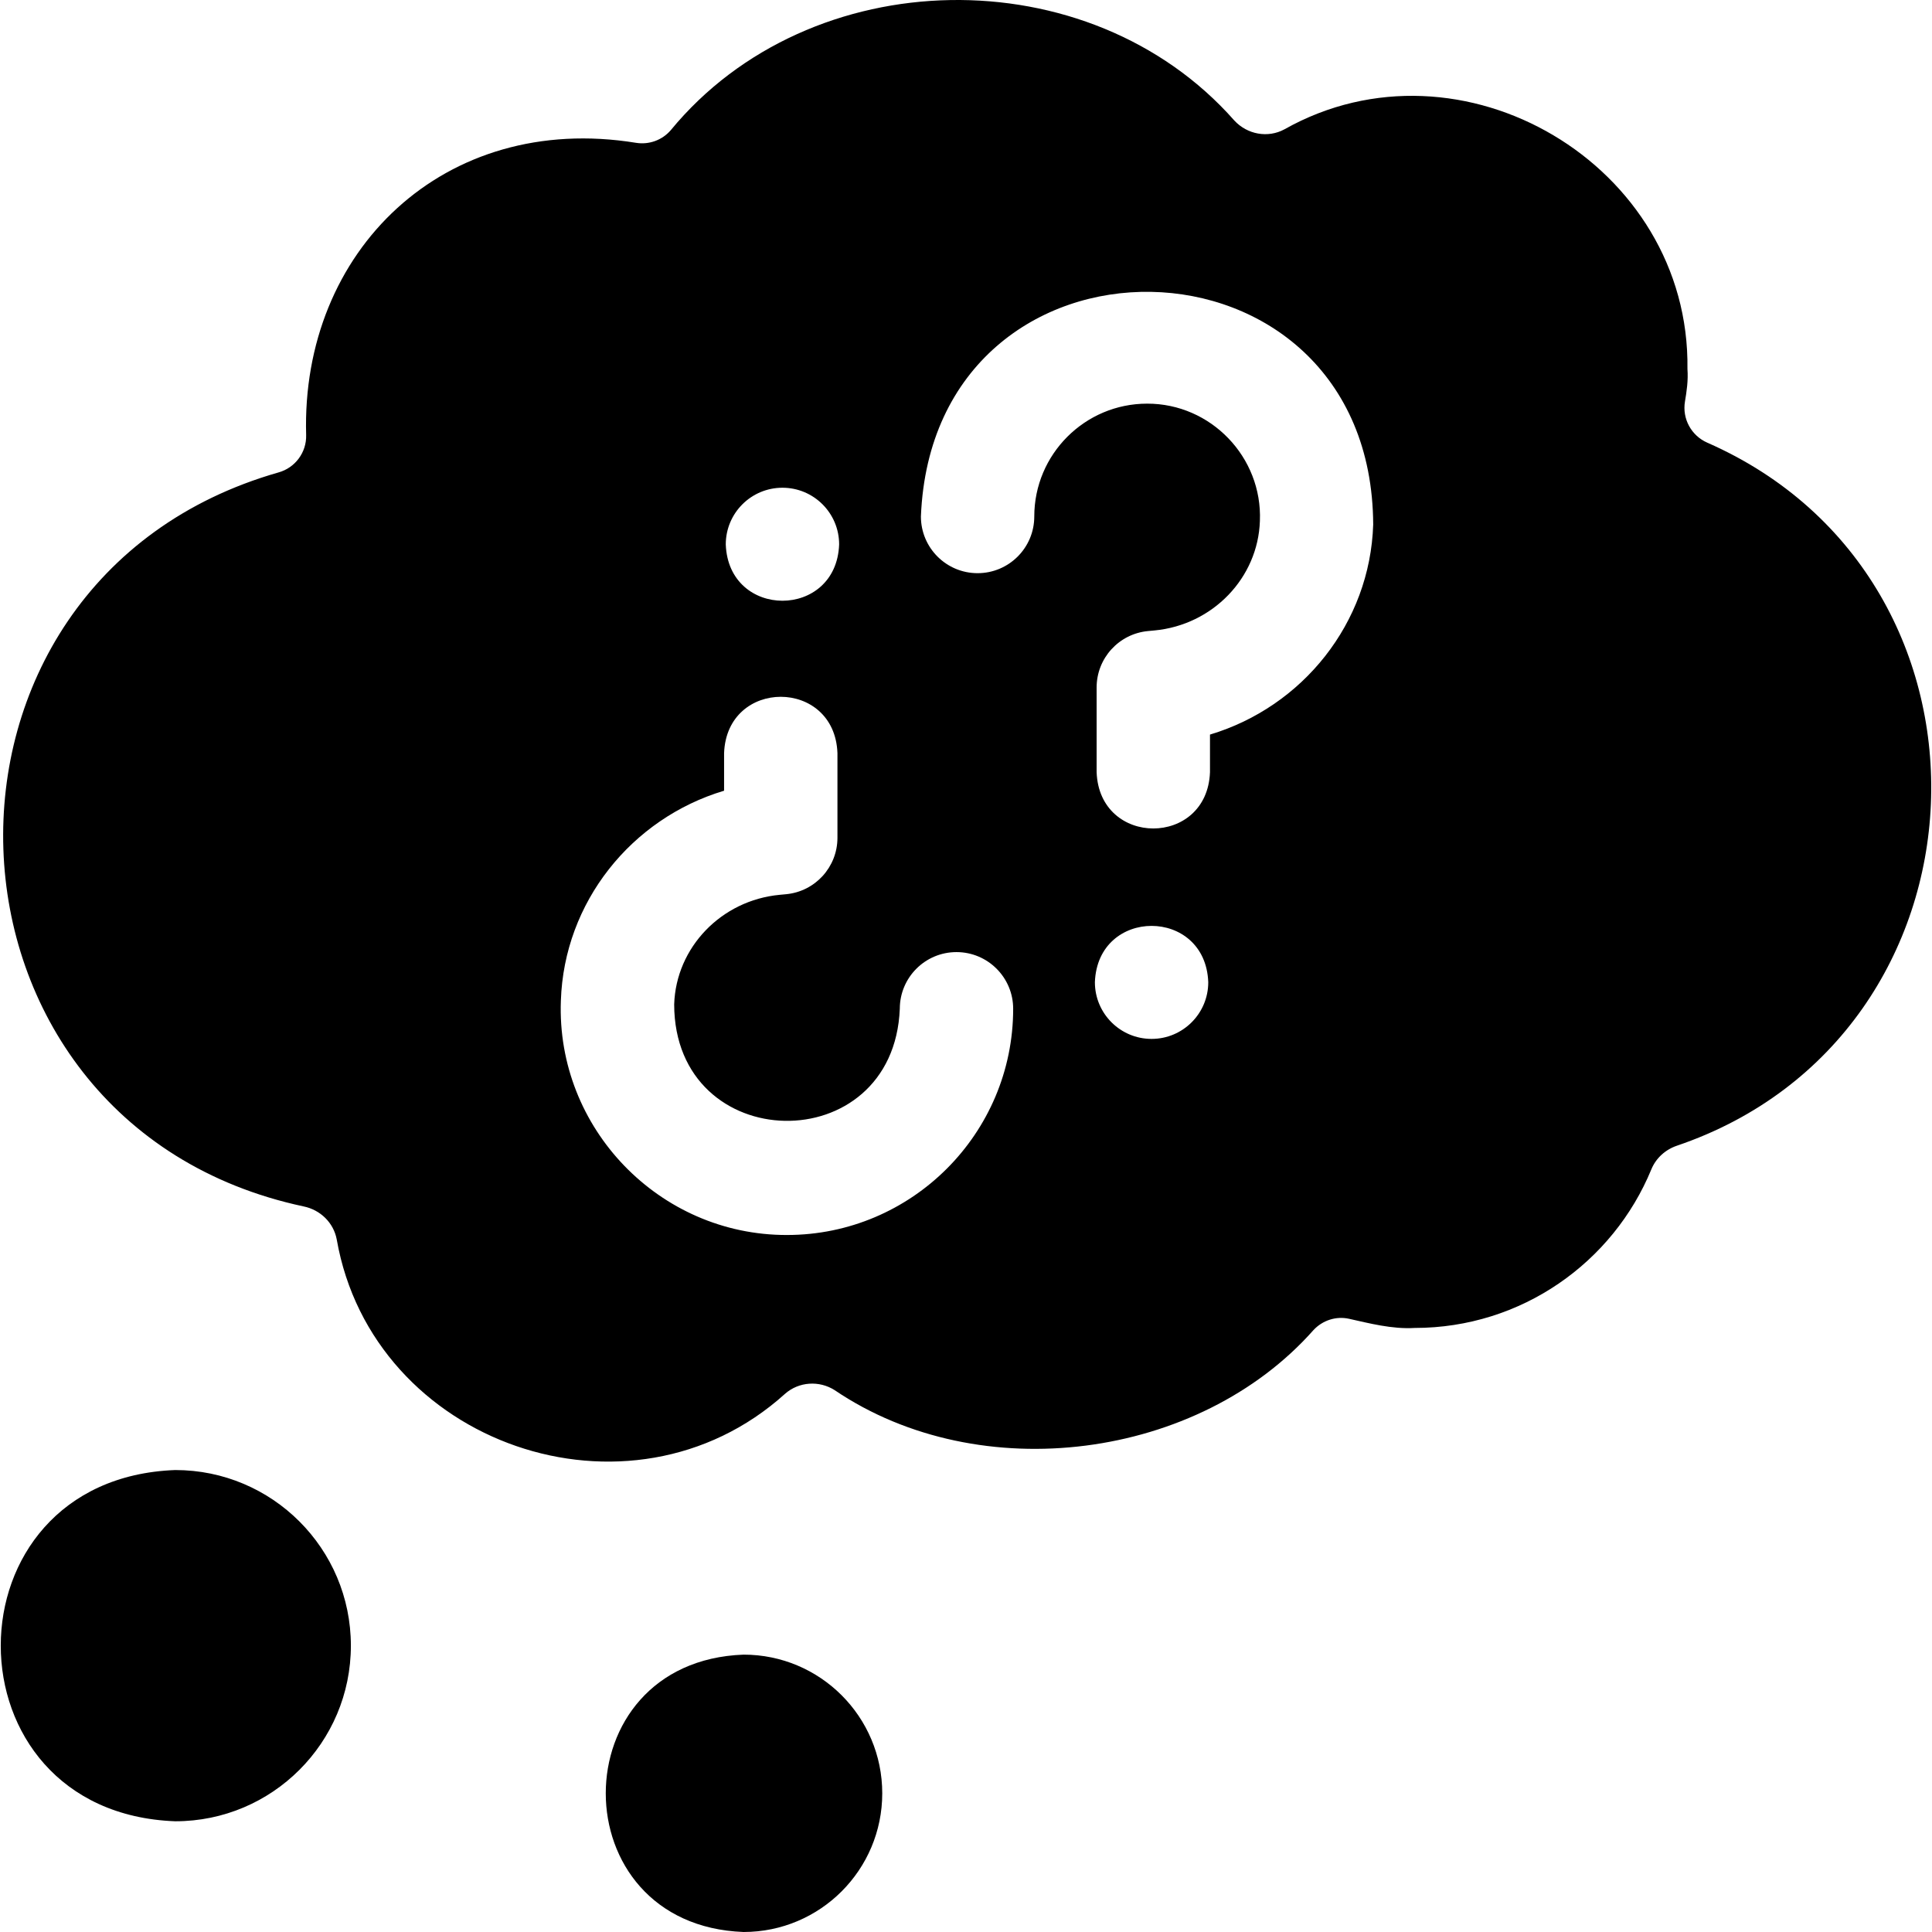
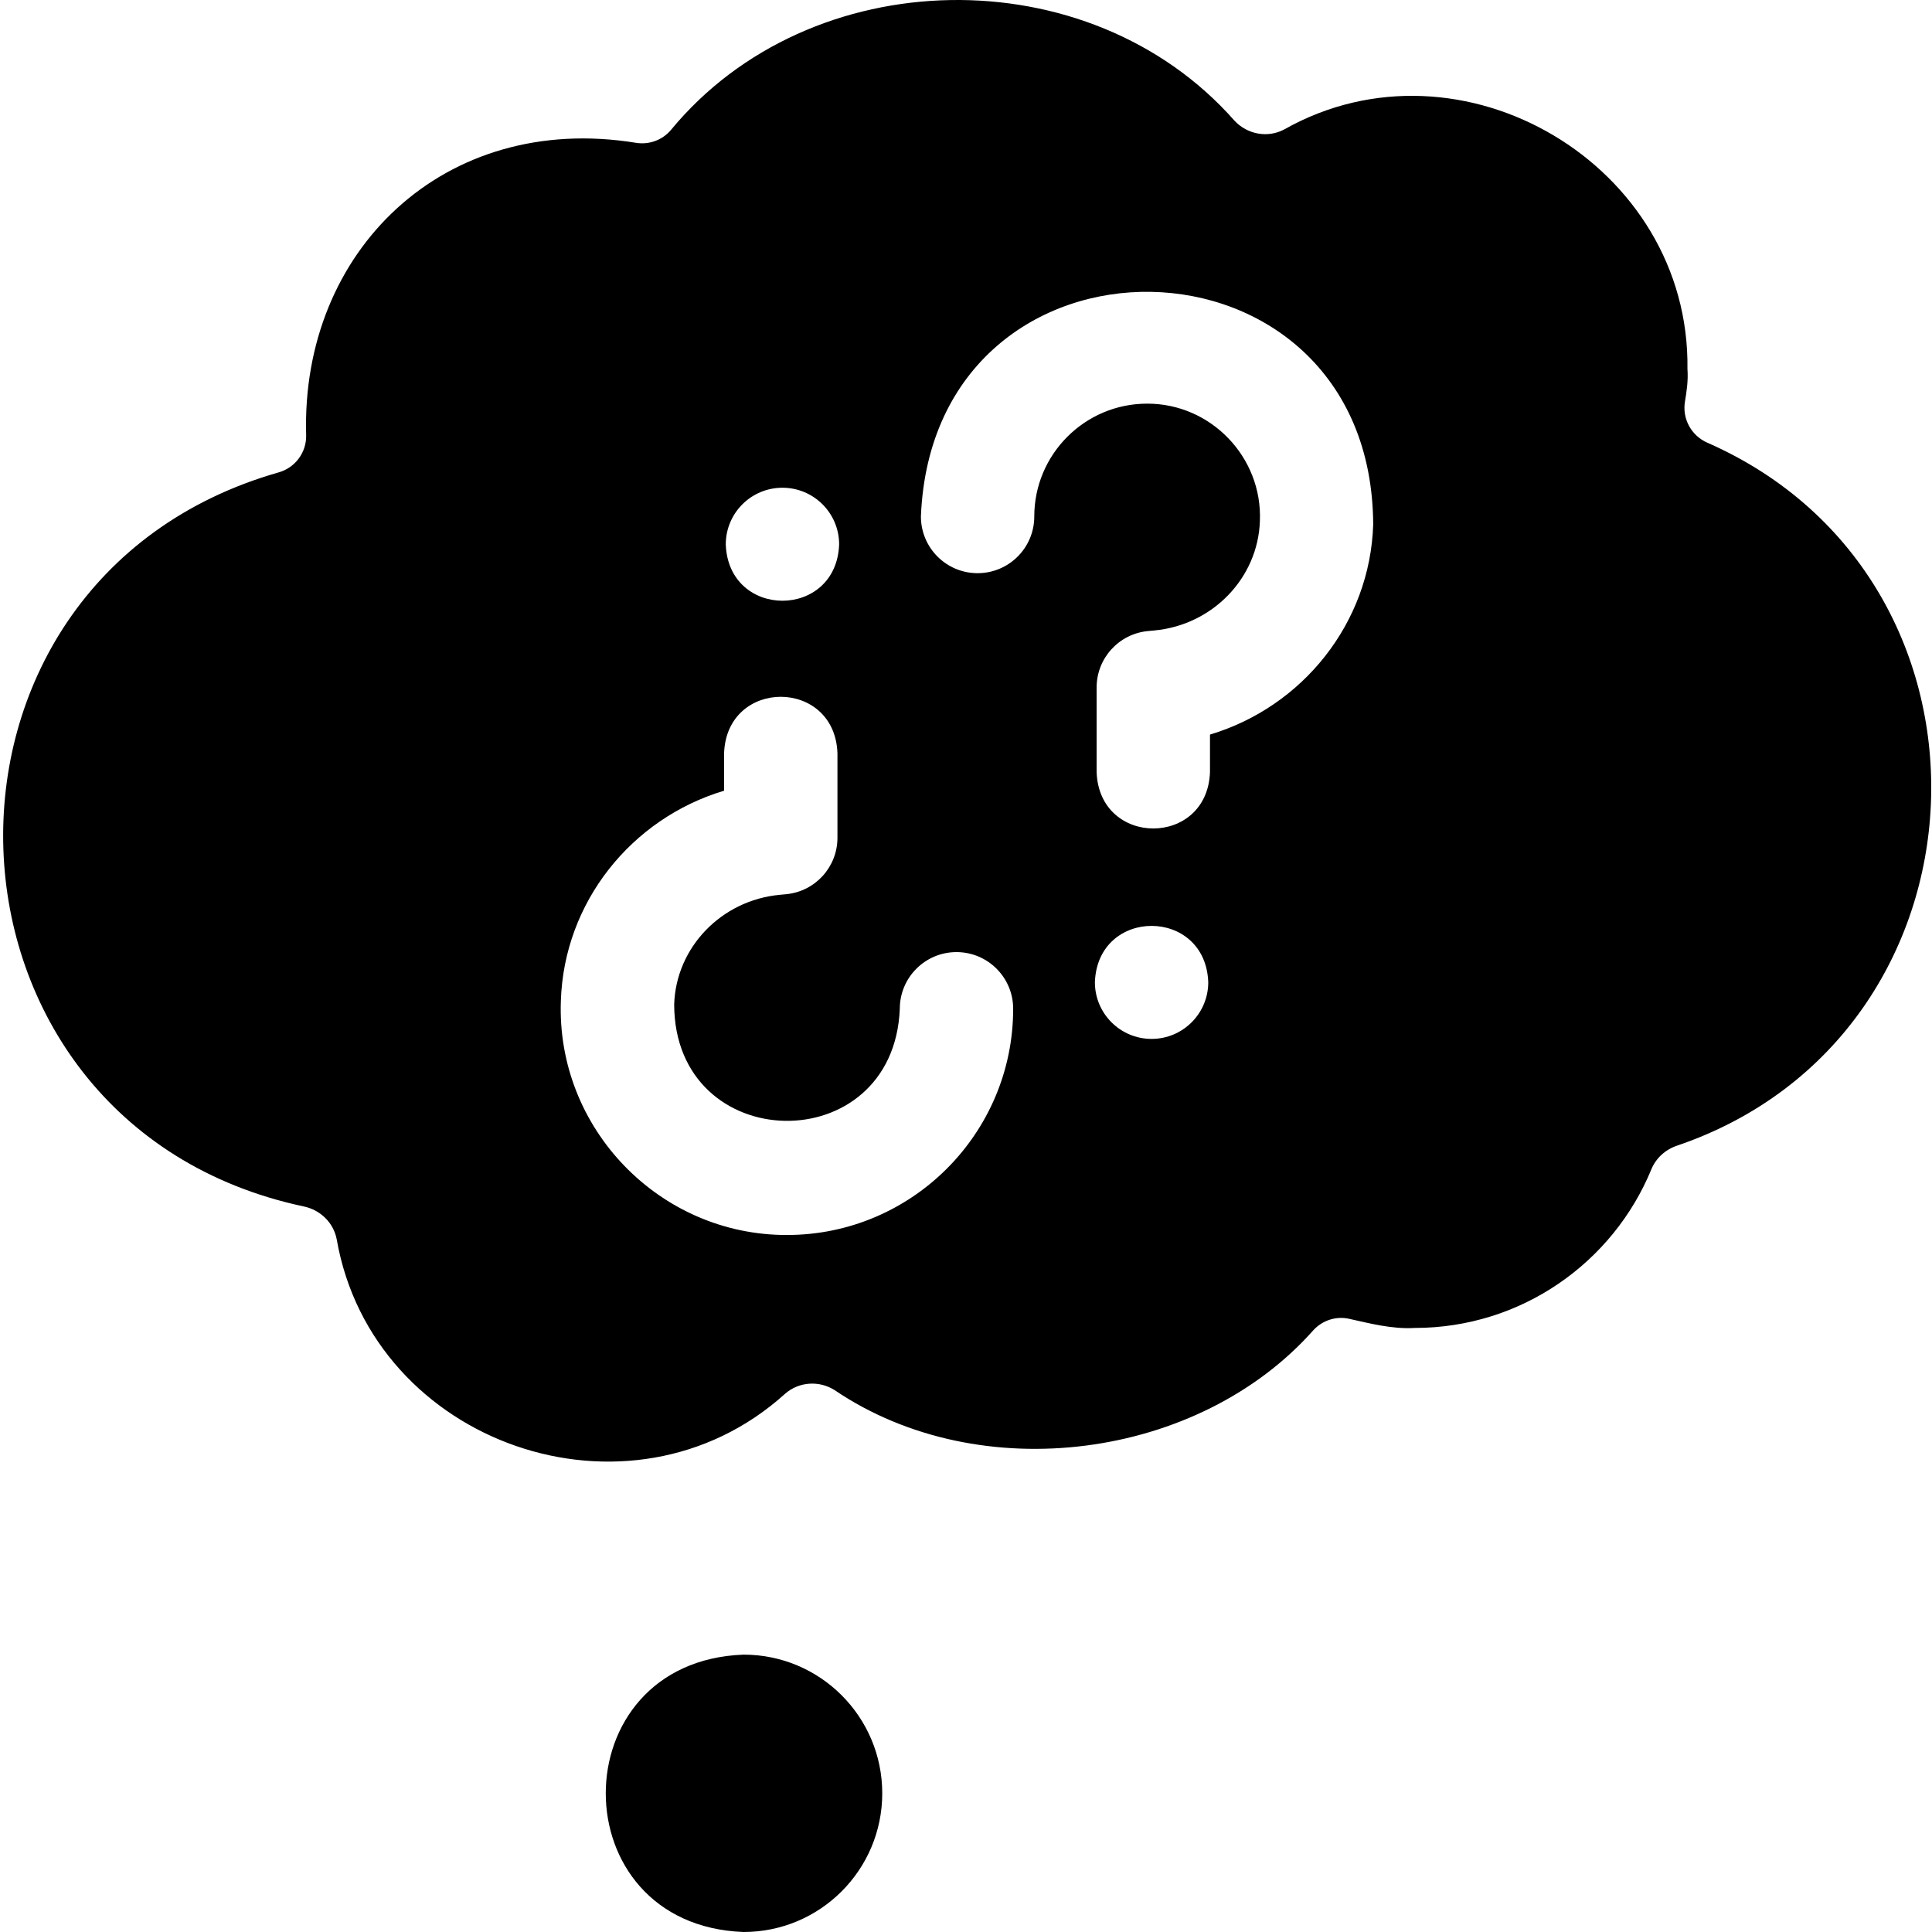
<svg xmlns="http://www.w3.org/2000/svg" id="Layer_1" enable-background="new 0 0 511.264 511.264" height="512" viewBox="0 0 511.264 511.264" width="512">
-   <path d="m92.853 435.489c0 25.667-20.807 46.474-46.474 46.474-61.58-2.278-61.563-90.678.001-92.947 25.666 0 46.473 20.807 46.473 46.473z" />
  <path d="m233.469 474.564c0 20.268-16.431 36.699-36.699 36.699-48.628-1.799-48.615-71.607 0-73.398 20.269 0 36.699 16.431 36.699 36.699z" />
  <path d="m451.795 117.143c-4.233-1.865-6.674-6.338-5.903-10.9.449-2.656.883-5.581.656-8.593.769-54.037-59.859-89.771-106.632-63.437-4.404 2.399-9.874 1.366-13.275-2.32-38.469-43.609-112.285-42.255-149.153 2.575-2.267 2.631-5.752 3.882-9.182 3.325-50.807-8.251-88.697 28.637-87.29 77.334.132 4.583-2.908 8.679-7.329 9.896-100.54 28.751-95.787 172.349 6.645 194.229 4.431.898 7.948 4.303 8.779 8.749 9.486 54.215 77.558 77.931 118.64 40.836 3.655-3.222 9.046-3.573 13.149-.947 38.508 26.062 96.369 18.34 126.695-15.925 2.413-2.576 5.967-3.738 9.412-2.973 5.214 1.158 11.391 2.791 17.352 2.423 28.286 0 52.508-17.348 62.64-41.979 1.223-2.972 3.712-5.212 6.754-6.247 85.711-29.111 90.844-149.713 8.042-186.046zm-244.735 11.926c8.284 0 15 6.716 15 15-.735 19.876-29.268 19.87-30 0 0-8.284 6.715-15 15-15zm1.191 197.747c-33.756.071-61.081-28.268-59.828-61.99.832-26.082 18.677-48.235 43.191-55.583v-9.943c.738-19.881 29.269-19.866 30 0v22.401c0 7.738-5.886 14.206-13.59 14.934l-1.717.162c-15.426 1.454-27.419 13.916-27.9 28.988.075 40.348 58.08 41.453 59.707 1.168 0-8.284 6.716-15 15-15s15 6.716 15 15c0 33.009-26.855 59.863-59.863 59.863zm96.489-51.893c-8.284 0-15-6.716-15-15 .735-19.876 29.268-19.87 30 0 0 8.284-6.716 15-15 15zm58.648-136.115c-.832 26.082-18.677 48.235-43.191 55.584v9.942c-.738 19.881-29.269 19.866-30 0v-22.402c0-7.741 5.891-14.211 13.599-14.935l1.717-.161c15.417-1.453 27.41-13.916 27.892-28.988.681-16.858-12.963-31.069-29.844-31.03-16.466 0-29.862 13.396-29.862 29.862 0 8.284-6.716 15-15 15s-15-6.716-15-15c3.25-80.665 119.316-78.565 119.689 2.128z" />
</svg>